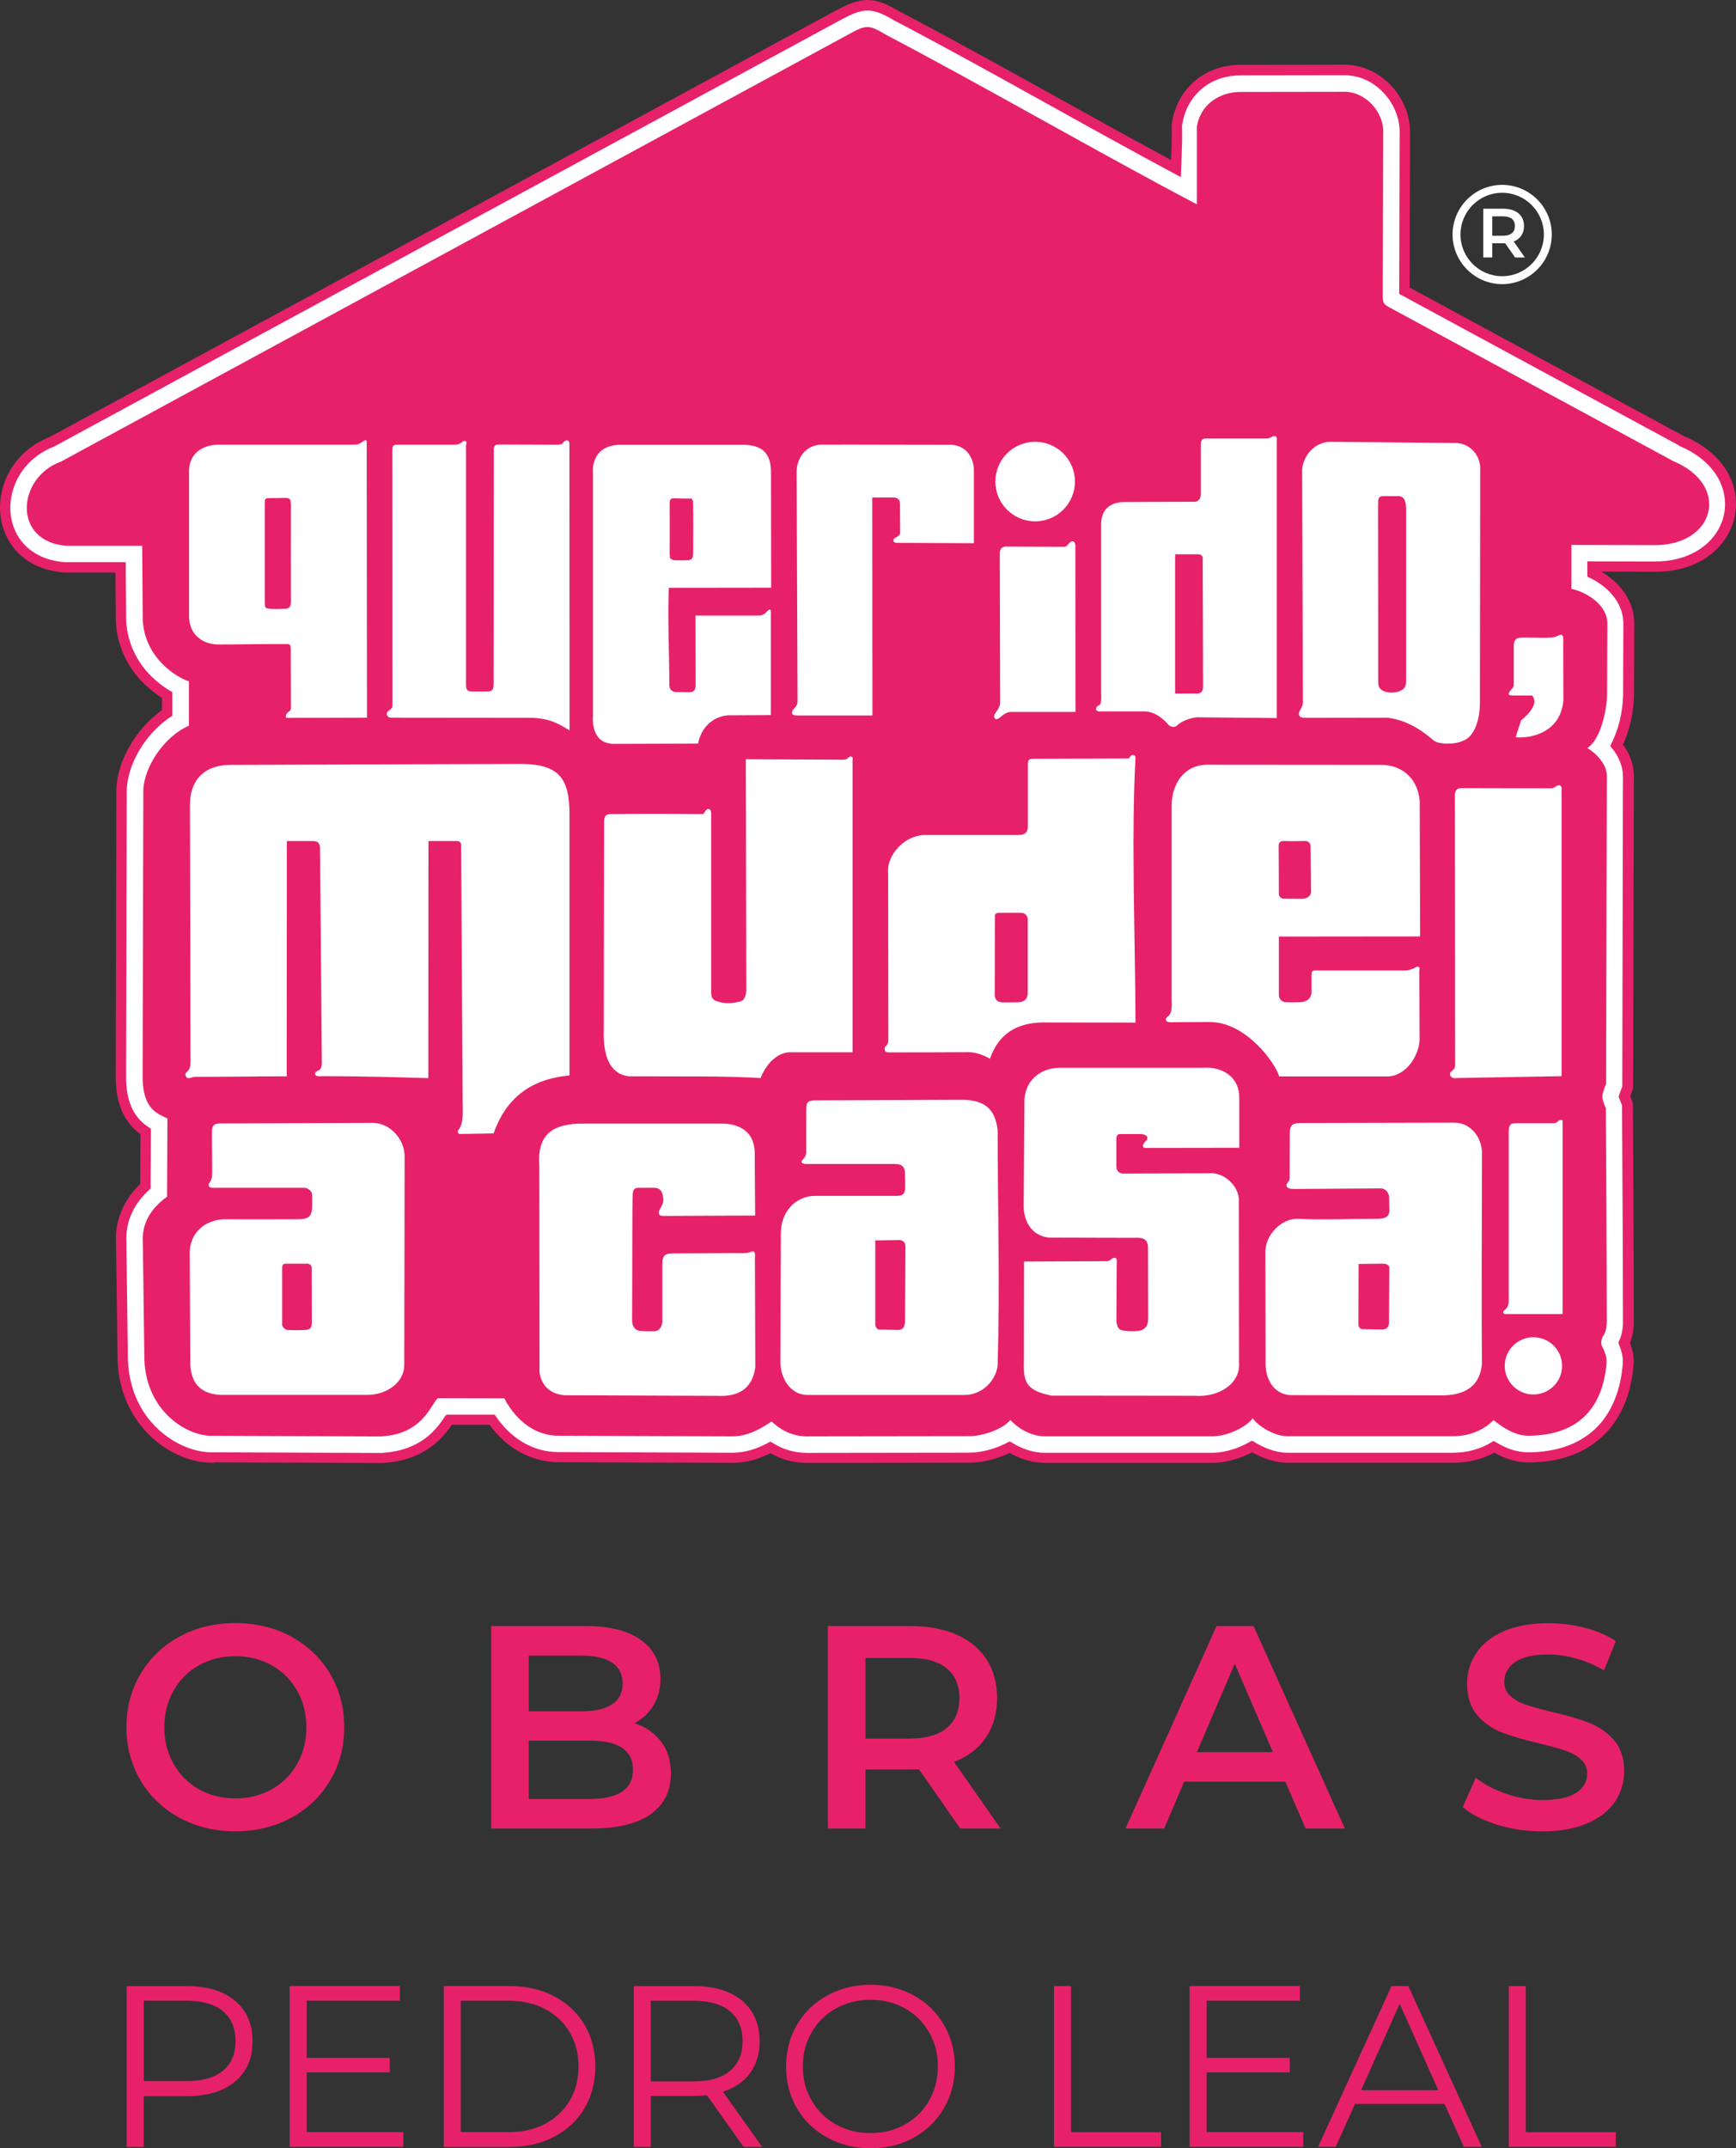
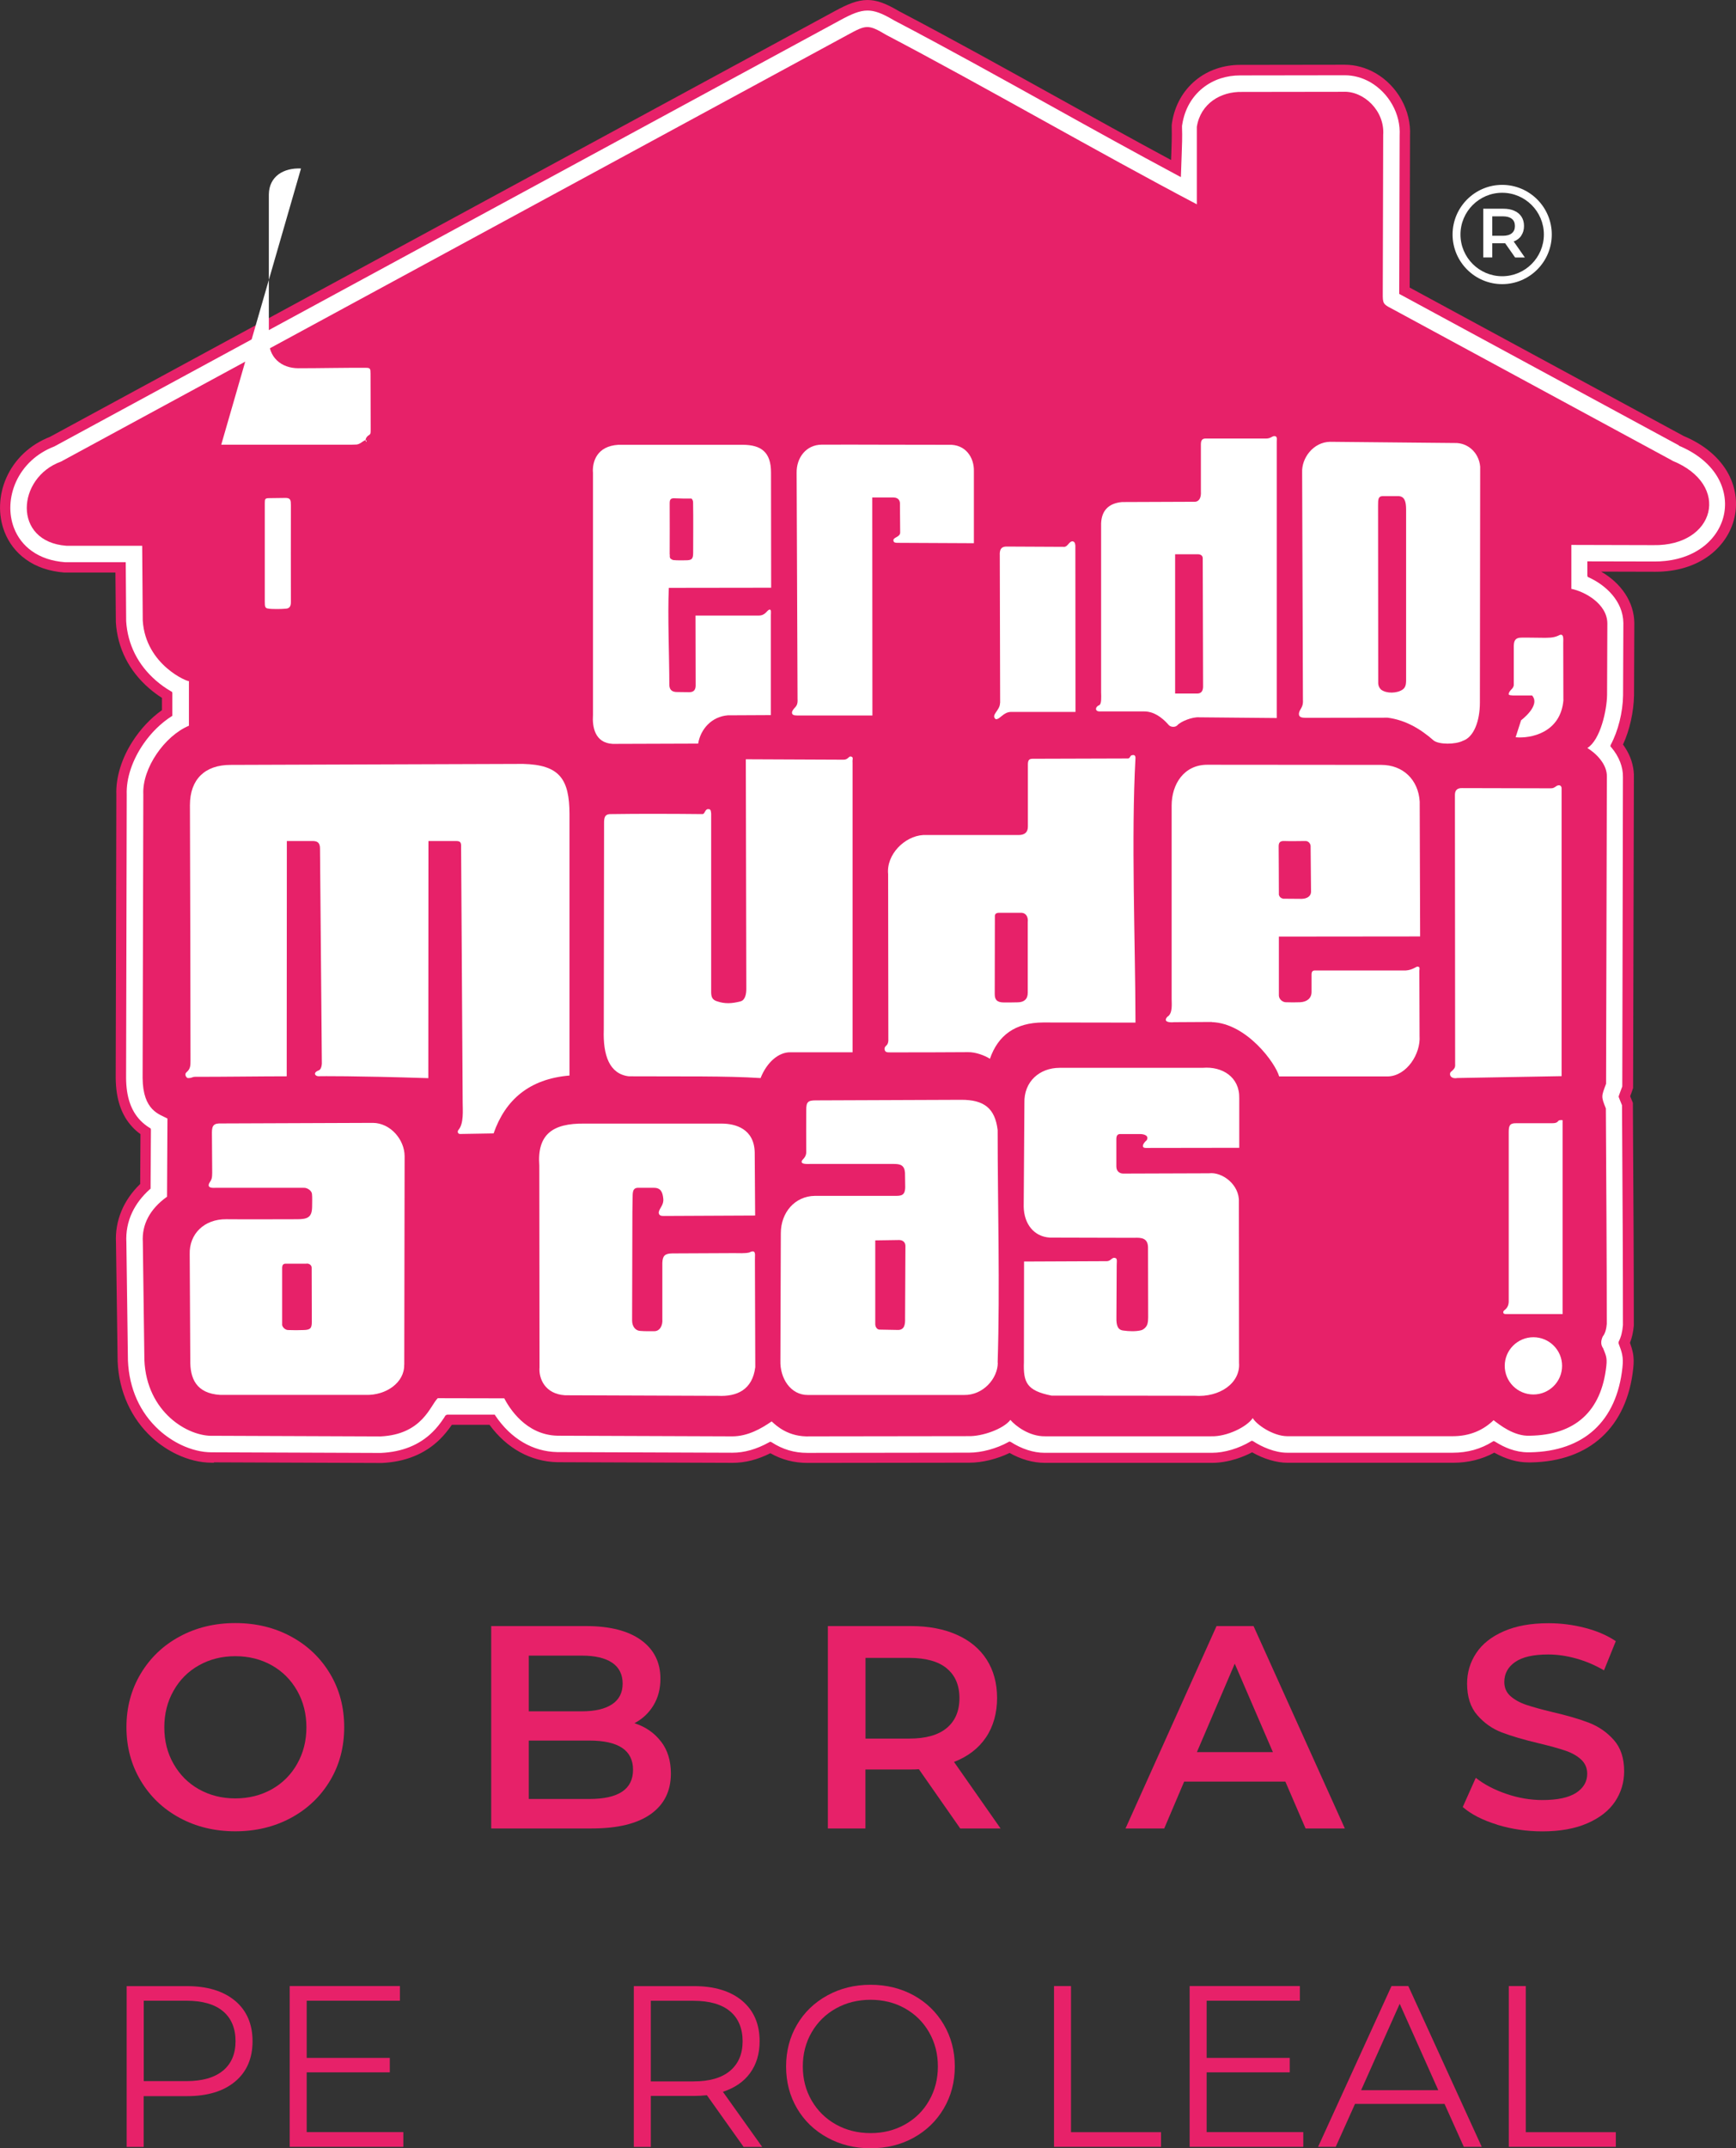
<svg xmlns="http://www.w3.org/2000/svg" version="1.1" width="243.96" height="301.67">
  <rect width="100%" height="100%" fill="#333333" stroke="none" />
  <svg id="SvgjsSvg1023" data-name="logo" viewBox="0 0 243.96 301.67">
    <g>
      <path d="M33.04,280.96c1.63,1.38,2.45,3.27,2.45,5.68s-.82,4.3-2.45,5.66c-1.63,1.37-3.89,2.05-6.78,2.05h-6.07v7.13h-2.39v-22.58h8.45c2.88,0,5.14.69,6.78,2.06h0ZM31.33,290.78c1.18-.98,1.77-2.36,1.77-4.15s-.59-3.23-1.77-4.21c-1.18-.98-2.89-1.47-5.13-1.47h-6v11.29h6c2.24,0,3.95-.49,5.13-1.47h0Z" fill="#e72169" />
      <path d="M56.68,299.41v2.06h-15.97v-22.58h15.49v2.06h-13.1v8.03h11.68v2.03h-11.68v8.39h13.58Z" fill="#e72169" />
-       <path d="M62.36,278.89h9.2c2.39,0,4.5.48,6.32,1.44s3.25,2.29,4.26,4,1.52,3.66,1.52,5.86-.51,4.15-1.52,5.86-2.43,3.04-4.26,4-3.94,1.44-6.32,1.44h-9.2v-22.6ZM71.43,299.41c1.98,0,3.71-.39,5.19-1.18,1.48-.78,2.63-1.87,3.45-3.26s1.23-2.98,1.23-4.79-.41-3.4-1.23-4.79-1.97-2.47-3.45-3.26c-1.48-.78-3.22-1.18-5.19-1.18h-6.68v18.45h6.68Z" fill="#e72169" />
      <path d="M104.5,301.48l-5.16-7.26c-.58.06-1.18.1-1.81.1h-6.07v7.16h-2.39v-22.58h8.45c2.88,0,5.14.69,6.78,2.06,1.63,1.38,2.45,3.27,2.45,5.68,0,1.76-.45,3.25-1.34,4.47s-2.17,2.09-3.82,2.63l5.52,7.74h-2.61ZM102.59,290.8c1.18-.99,1.77-2.38,1.77-4.16s-.59-3.23-1.77-4.21c-1.18-.98-2.89-1.47-5.13-1.47h-6v11.32h6c2.24,0,3.95-.49,5.13-1.48Z" fill="#e72169" />
      <path d="M116.26,300.17c-1.82-1-3.24-2.37-4.26-4.11s-1.53-3.7-1.53-5.87.51-4.13,1.53-5.87,2.44-3.11,4.26-4.11c1.82-1,3.84-1.5,6.08-1.5s4.25.5,6.05,1.48c1.8.99,3.21,2.36,4.24,4.11s1.55,3.72,1.55,5.89-.52,4.14-1.55,5.89-2.45,3.12-4.24,4.11c-1.8.99-3.81,1.48-6.05,1.48s-4.26-.5-6.08-1.5h0ZM127.18,298.33c1.44-.81,2.57-1.92,3.39-3.36.82-1.43,1.23-3.03,1.23-4.79s-.41-3.36-1.23-4.79c-.82-1.43-1.95-2.55-3.39-3.36s-3.05-1.21-4.84-1.21-3.4.4-4.86,1.21c-1.45.81-2.59,1.93-3.42,3.36s-1.24,3.03-1.24,4.79.41,3.36,1.24,4.79c.83,1.43,1.97,2.55,3.42,3.36s3.07,1.21,4.86,1.21,3.4-.4,4.84-1.21Z" fill="#e72169" />
      <path d="M148.12,278.89h2.39v20.52h12.65v2.06h-15.04v-22.58Z" fill="#e72169" />
      <path d="M183.15,299.41v2.06h-15.97v-22.58h15.49v2.06h-13.1v8.03h11.68v2.03h-11.68v8.39h13.58,0Z" fill="#e72169" />
      <path d="M203,295.44h-12.58l-2.71,6.03h-2.48l10.32-22.58h2.36l10.32,22.58h-2.52l-2.71-6.03h0ZM202.12,293.51l-5.42-12.13-5.42,12.13h10.84Z" fill="#e72169" />
      <path d="M212.03,278.89h2.39v20.52h12.65v2.06h-15.04v-22.58Z" fill="#e72169" />
    </g>
    <g>
      <g>
        <path d="M30.06,205.4h-.32c-1.59,0-3.29-.41-4.92-1.19-1.24-.59-2.39-1.37-3.42-2.3-2.97-2.7-4.7-6.52-4.87-10.76l-.23-16.63c-.08-1.53.17-3.03.76-4.45.58-1.4,1.47-2.68,2.64-3.81l.04-7c-.4-.28-.76-.6-1.09-.95-1.58-1.66-2.36-3.93-2.39-6.94l.09-39.76c-.05-1.23.14-2.52.55-3.84.39-1.24.96-2.46,1.71-3.63,1.12-1.76,2.56-3.29,4.15-4.42v-1.72c-.62-.39-1.22-.84-1.79-1.33-2.85-2.46-4.47-5.68-4.69-9.31v-.11l-.06-6.85h-7.18c-2.13-.17-3.96-.79-5.44-1.87-1.35-.97-2.38-2.31-2.98-3.88-.45-1.18-.66-2.44-.61-3.75.05-1.3.34-2.58.88-3.8,1.16-2.62,3.33-4.66,6.12-5.75L117.33,1.55c1.77-.96,3.15-1.55,4.58-1.55,1.27,0,2.56.46,4.43,1.57,7.38,3.87,14.8,7.99,21.98,11.97,5.31,2.95,10.8,6,16.25,8.93l.03-.77c.05-1.25.09-2.53.06-3.8v-.33l.05-.38c.38-2.39,1.52-4.42,3.28-5.89.88-.73,1.88-1.29,2.99-1.66,1.04-.35,2.15-.53,3.29-.53h.26l14.13-.02h.32c1.51,0,3.02.42,4.37,1.21,1.49.87,2.73,2.15,3.59,3.69.88,1.58,1.3,3.33,1.21,5.06l-.05,21.33,38.51,20.85c2.67,1.11,4.75,2.79,6.01,4.84,1.15,1.88,1.58,4.06,1.22,6.15-.39,2.25-1.66,4.29-3.57,5.74-2.02,1.53-4.66,2.33-7.62,2.33l-7.64-.02c2.89,1.68,4.62,4.32,4.66,7.18l-.04,10.17c-.04,2.33-.61,4.91-1.55,6.93.65.9,1.11,1.85,1.34,2.84.14.59.21,1.18.19,1.76l-.11,43.64-.23.67-.18.48.38.93.03,5.88c.05,8.23.1,16.74.1,25.12v.3c-.08.89-.26,1.69-.54,2.39.17.47.33.98.43,1.51.11.62.12,1.27.03,2.09-.88,8.24-6.12,13.06-14.38,13.2h-.34c-.79,0-1.59-.11-2.38-.34-.8-.23-1.6-.57-2.43-1.03-1.73.94-3.67,1.42-5.77,1.42h-23.29c-1.53,0-3.33-.53-4.97-1.47-.71.38-1.48.69-2.27.94-1.14.35-2.27.54-3.29.54h-23.6c-1.61,0-3.35-.49-4.92-1.39-1.77.86-3.86,1.37-5.63,1.37l-22.29.03h-.47c-1.91,0-3.62-.45-5.23-1.36-1.81.91-3.55,1.35-5.3,1.35l-24.64-.09c-3.73-.08-7.1-1.94-9.53-5.25h-5.29c-.55.79-1.11,1.47-1.7,2.05-2.1,2.05-4.84,3.16-8.13,3.31h-.1l-23.49-.09-.02.05Z" fill="#e72169" />
        <path d="M235.98,62.57l-39.35-21.3.06-22.24c.08-1.49-.27-2.98-1.03-4.33-.74-1.32-1.81-2.41-3.08-3.15-1.11-.64-2.35-.98-3.59-.98h-.29l-14.17.02h-.24c-.96,0-1.89.14-2.76.42-.92.3-1.77.76-2.51,1.35-1.54,1.24-2.53,2.99-2.87,5.07l-.04.24v.19c.05,1.3,0,2.63-.05,3.91-.02.47-.11,3.1-.11,3.1l-.51-.27c-5.97-3.19-11.99-6.53-17.8-9.76-7.18-3.98-14.6-8.11-22-11.98-1.68-1-2.72-1.38-3.73-1.38-1.12,0-2.27.5-3.88,1.38L7.62,62.7c-2.45.94-4.34,2.7-5.37,4.96-.47,1.05-.74,2.15-.79,3.27-.05,1.11.12,2.21.5,3.2.5,1.31,1.36,2.43,2.5,3.24,1.26.91,2.84,1.44,4.69,1.58h8.52l.06,8.28c.21,3.28,1.66,6.15,4.2,8.35.66.57,1.37,1.08,2.11,1.5l.14.08.04.19v3.17l-.13.08c-1.48.95-2.82,2.27-3.9,3.82-.78,1.12-1.39,2.31-1.8,3.52-.43,1.26-.62,2.49-.58,3.65l-.09,39.79c.02,2.61.67,4.56,1.99,5.94.38.4.82.75,1.32,1.06l.14.08.04.18-.05,8.28-.1.08c-1.11.99-1.94,2.09-2.5,3.28-.61,1.31-.88,2.72-.8,4.19l.22,16.59c.17,3.95,1.69,7.32,4.39,9.77.92.83,1.99,1.55,3.11,2.08,1.42.67,2.89,1.03,4.25,1.03h.3l23.49.09c2.99-.14,5.4-1.11,7.23-2.9.58-.56,1.12-1.23,1.66-2.05l.2-.32.22-.11h6.7l.08.14c2.19,3.25,5.27,5.05,8.7,5.12l24.58.09c1.72,0,3.41-.48,5.2-1.47l.15-.08.18.07c1.57,1.02,3.2,1.5,5.03,1.5h.44l22.3-.03c1.75,0,3.86-.57,5.52-1.49l.15-.08.19.07c1.5.97,3.2,1.52,4.72,1.52h23.57c1.71,0,3.79-.62,5.42-1.61l.15-.09.19.07c1.21.8,3.08,1.62,4.78,1.62h23.28c2.07,0,3.95-.53,5.58-1.55l.15-.09.19.07c.75.47,1.42.8,2.08,1.04.86.31,1.72.47,2.57.47h.29c7.56-.13,12.17-4.36,12.98-11.9.08-.75.07-1.3-.04-1.84-.1-.49-.29-.99-.47-1.47l-.04-.11.02-.2c.34-.67.53-1.42.6-2.33v-.18c0-8.63-.05-17.4-.1-25.88l-.03-4.83-.25-.61c-.07-.16-.13-.32-.19-.49l-.03-.09.02-.11c.07-.22.14-.4.21-.59l.28-.75.09-43.4c.04-1.43-.54-2.93-1.64-4.22l-.13-.15.06-.21c1.04-1.93,1.7-4.58,1.73-6.95l.04-10.15c-.04-3.11-2.53-5.34-4.84-6.39l-.17-.08-.05-.2v-1.98l9.47.02c1.83,0,4.49-.35,6.72-2.01,1.65-1.23,2.74-2.95,3.06-4.85.3-1.76-.08-3.6-1.07-5.19-1.11-1.78-2.96-3.24-5.36-4.23h.09Z" fill="#fff" />
        <path d="M234.97,64.66l-39.48-21.37c-1.13-.57-1.18-.74-1.17-2.09l.06-22.25c.24-3.42-2.77-6.21-5.63-6.06l-14.22.02c-2.98-.07-5.82,1.63-6.34,4.9v10.88c-13.87-7.29-29.79-16.52-43.69-23.81-2.5-1.5-2.82-1.38-5.37.01L8.57,64.82c-6.21,2.24-6.86,11.25.76,11.82h10.65l.08,10.5c.4,6.3,6.49,8.7,6.49,8.49v6.28c-3.4,1.42-6.59,5.96-6.41,9.64l-.1,39.81c.04,4.66,2.4,5.1,3.49,5.71l-.06,10.98c-2.43,1.73-3.55,3.94-3.4,6.35l.22,16.59c.31,7.33,6.15,10.79,9.7,10.63l23.48.09c5.92-.28,7-4.38,8.05-5.37l9.34.02c.69,1.31,3.01,5.16,7.51,5.25l24.54.09c2.15,0,4.08-1.09,5.53-2.1.65.6,2.36,2.24,5.42,2.1l22.2-.03c1.98.06,4.95-1.01,5.93-2.28.72.85,2.66,2.33,4.86,2.3h23.35c2.2.07,5.02-1.31,5.85-2.56.46.87,2.82,2.54,4.86,2.55h23.13c2.6.02,4.48-.92,5.85-2.25.82.63,2.88,2.29,5.1,2.18,6.33-.1,10.06-3.38,10.75-9.83.13-1.19-.1-1.53-.45-2.44-.32-.46-.37-.97-.06-1.66.39-.47.52-1.18.57-1.78,0-9.46-.08-20.8-.13-30.25-.7-1.72-.62-1.7.03-3.46l.11-43.08c.08-1.81-1.58-3.37-2.74-4.07,1.84-1.15,2.74-5.32,2.77-7.45l.04-10.07c-.04-2.77-3.24-4.47-5.06-4.83v-6.17l11.53.03c8.65.16,11.03-8.49,2.62-11.87v-.02Z" fill="#e72169" fill-rule="evenodd" />
      </g>
      <g>
        <path d="M213.79,33.07c.25-.37.38-.81.38-1.33s-.12-.94-.35-1.3-.57-.65-1.01-.84c-.44-.2-.96-.29-1.55-.29h-2.82v6.84h1.27v-1.99h1.81l1.4,2h1.37l-1.57-2.25c.47-.18.83-.46,1.08-.83h0ZM211.2,33.11h-1.49v-2.73h1.49c.55,0,.97.12,1.26.35s.43.57.43,1.01-.14.77-.43,1.01c-.29.24-.71.36-1.26.36Z" fill="#fff" />
        <path d="M211.1,25.96c-3.84,0-6.97,3.13-6.97,6.97s3.13,6.97,6.97,6.97,6.97-3.13,6.97-6.97-3.13-6.97-6.97-6.97ZM211.1,38.79c-3.23,0-5.86-2.63-5.86-5.86s2.63-5.86,5.86-5.86,5.86,2.63,5.86,5.86-2.63,5.86-5.86,5.86Z" fill="#fff" />
      </g>
      <g>
-         <path d="M37.79,85.48c.29.05,1.67.07,2.31,0,.62-.01.79-.39.78-.98,0-4.38-.02-9.17,0-13.55,0-.69-.05-1-.68-1.03l-2.32.03c-.62,0-.67.1-.67.65v13.88c0,.77.04.95.59.99h0ZM31.09,62.45h18.26c.66-.05.85.08,1.42-.3.22-.13.72-.61.76-.13l.04,38.76-11.25.03c-.29-.01-.19-.67.39-.96.17-.19.17-.17.17-.93l-.02-7.66c0-.69-.04-.82-.63-.82-3.22-.02-6.29.06-9.51.06-2.35,0-4.3-1.48-4.15-4.34v-20.09c.05-2.55,2.11-3.73,4.52-3.62Z" fill="#fff" fill-rule="evenodd" />
+         <path d="M37.79,85.48c.29.05,1.67.07,2.31,0,.62-.01.79-.39.78-.98,0-4.38-.02-9.17,0-13.55,0-.69-.05-1-.68-1.03l-2.32.03c-.62,0-.67.1-.67.65v13.88c0,.77.04.95.59.99h0ZM31.09,62.45h18.26c.66-.05.85.08,1.42-.3.22-.13.72-.61.76-.13c-.29-.01-.19-.67.39-.96.17-.19.17-.17.17-.93l-.02-7.66c0-.69-.04-.82-.63-.82-3.22-.02-6.29.06-9.51.06-2.35,0-4.3-1.48-4.15-4.34v-20.09c.05-2.55,2.11-3.73,4.52-3.62Z" fill="#fff" fill-rule="evenodd" />
        <path d="M183.1,98.4l-.11-32.07c-.09-2,1.57-4.26,3.94-4.29l17.52.17c1.8-.05,3.38,1.32,3.56,3.32l-.04,33.13c0,2.58-.85,4.86-2.4,5.37-1.09.54-3.34.53-4.09-.04-1.94-1.71-4.04-2.89-6.48-3.21l-11.47.02c-.48-.02-1.04,0-.99-.63.1-.63.59-.77.57-1.78h-.01ZM197.1,96.84c.59-.41.49-1.08.5-1.92v-23.37c0-1.15-.23-1.83-1.04-1.88h-2.29c-.56.03-.62.4-.61,1.34,0,8.09.02,16.86.02,24.95.02.31.12.61.4.88.79.59,2.26.52,3.02,0h0Z" fill="#fff" fill-rule="evenodd" />
        <path d="M154.47,99.03c.34-.18.29-1.07.27-1.84v-23.7c.07-1.79,1.05-2.82,2.94-2.99l10.25-.04c.66-.04.88-.68.83-1.45v-6.6c0-.61.2-.84.72-.83h8.49c.49,0,.8-.28.99-.33.51-.06.49.21.46.77v38.81l-10.86-.1c-1.01-.09-2.7.61-3.13,1.14-.31.29-.92.25-1.2-.07-.29-.33-1.68-1.97-3.56-1.9h-6.1c-.76.03-.67-.67-.1-.87h0ZM168.24,97.39c.6,0,.87-.39.83-1.17l-.05-17.9c-.06-.37-.36-.5-.8-.49h-3.08v19.56h3.1Z" fill="#fff" fill-rule="evenodd" />
-         <path d="M145.47,62.04c3.09,0,5.59,2.5,5.59,5.58s-2.5,5.59-5.59,5.59-5.59-2.5-5.59-5.59,2.5-5.58,5.59-5.58Z" fill="#fff" fill-rule="evenodd" />
        <path d="M140.55,98.71l-.05-20.69c-.04-.82.16-1.24.88-1.27l8.23.04c.45-.07.64-.74,1.08-.78.36.04.39.31.43.6l.02,23.36h-9.06c-1.11.02-1.57,1.1-2.15,1.02-.75-.58.63-1.24.6-2.27h.02Z" fill="#fff" fill-rule="evenodd" />
        <path d="M112.08,98.29l-.13-31.9c-.03-2.13,1.34-3.94,3.54-3.95,5.83-.02,11.96.03,17.78.02,2.48-.12,3.65,1.87,3.59,3.72,0,2.95,0,7.15,0,10.1l-10.32-.05c-.82.02-.99-.03-.99-.41.07-.39.95-.42.95-1.04l-.03-3.97c.03-.45-.17-.93-.88-.95h-3.01l.02,30.61h-10.6c-.44,0-.79-.08-.68-.55.27-.65.79-.6.77-1.62h0Z" fill="#fff" fill-rule="evenodd" />
        <path d="M83.32,66.29c-.07-1.42.52-3.65,3.59-3.83h17.43c2.65,0,4.02,1.05,4.01,3.91l.02,16.16s-13.34.02-14.38.02c-.18,3.89.07,9.69.07,13.56,0,.65.26,1.1,1.18,1.07l1.58.02c.72.02.98-.37.94-1.13l-.02-9.63h8.86c.97.01,1.13-.71,1.53-.84.29,0,.2.38.2.77v14.05l-6.06.03c-2.24.18-3.81,1.9-4.16,3.97l-12,.04c-2.55-.13-2.89-2.43-2.78-4.08v-34.08h-.01ZM94.13,77.88c0,.2-.05.41.12.58.12.09.25.17.41.19.56.05,1.12.04,1.68.03.89,0,1.07-.18,1.07-1.09,0-2.34.03-4.69-.01-7.03,0-.21-.07-.4-.22-.55-.79,0-1.59,0-2.38-.04-.55-.03-.69.18-.69.7.02,2.4,0,4.81,0,7.21h.02Z" fill="#fff" fill-rule="evenodd" />
-         <path d="M54.5,99.92c.4-.42.65-.36.65-.88l-.02-35.68c-.01-.79.11-.95.94-.91h7.59c1.23.03,1.21-.48,1.6-.54.49.02.21.42.23.8v33.19c0,.67-.05,1.18.81,1.2h2.11c.84,0,.97-.22.96-1.38l.03-32.39c-.02-.81.13-.91.86-.91l7.8.03c.69,0,.91-.03,1.09-.31.13-.15.38-.37.61-.29.29.08.26.46.26.65l.02,40.06c-1.41-.85-2.69-1.66-5.22-1.76l-19.31-.02h-.54c-.56.01-.78-.56-.47-.88v.02Z" fill="#fff" fill-rule="evenodd" />
        <path d="M56.8,191.66c.05,2.47-2.52,4.3-5.4,4.22h-20.43c-3.43-.2-4.28-2.35-4.23-4.92l-.08-14.83c-.09-2.84,2.03-4.95,5.13-4.92,3.33.03,6.66,0,9.99,0,1.46,0,2.06-.28,2.08-1.73,0-.51.04-1.33-.02-1.84-.05-.44-.67-.88-1.16-.84h-12.45c-.7.04-1.08-.11-.83-.65.38-.56.41-.74.42-1.5l-.04-5.61c0-1.03.29-1.32,1.34-1.28l21.29-.08c2.43.02,4.44,2.32,4.45,4.68l-.05,29.28h0ZM43.07,177.45h-2.82c-.48-.02-.61.18-.6.71v7.92c.09.36.46.68.83.69.61.03,1.6.03,2.21,0,.91-.03,1.13-.23,1.13-1.15l-.02-7.53c.04-.43-.37-.69-.73-.65h0Z" fill="#fff" fill-rule="evenodd" />
        <path d="M69.37,159.16l-4.73.08c-.23,0-.42-.25-.24-.54.81-.89.62-2.83.62-3.89l-.22-35.85c.03-.72-.14-.84-.69-.86h-3.9l-.02,33.3c-10.36-.33-15.09-.28-15.44-.27-.44,0-.84-.48.03-.82.24-.09.41-.38.45-.96l-.26-30.17c.01-.92-.44-1.08-1.06-1.08h-3.6l-.02,33.04c-3.59,0-9.28.08-12.87.07-.5.02-.35.17-1.01.18-.24-.03-.53-.54-.22-.8.58-.5.58-.93.58-1.72,0-11.53-.05-24.27-.08-35.8,0-3.66,2.14-5.66,5.69-5.66l41.14-.14c5.11.13,6.5,2.12,6.51,7.05v36.71c-5.66.48-9.01,3.41-10.66,8.11v.02Z" fill="#fff" fill-rule="evenodd" />
        <path d="M100.89,196.01l-21.48-.08c-2.81-.17-3.72-2.33-3.59-3.92l-.03-28.31c-.33-4.39,1.84-5.98,6.35-5.92,5.85,0,13.41,0,19.26,0,1.96,0,4.58.73,4.66,4.04l.06,8.87-12.85.06c-.33,0-.68-.03-.7-.49.09-.63.74-1.03.64-1.94-.09-.89-.34-1.53-1.32-1.52-.72,0-1.43,0-2.15,0-.91-.05-.82.77-.84,1.46,0,.64-.03,1.27-.03,1.91,0,4.85-.04,10.44-.04,15.29.01.87.53,1.46,1.26,1.44.46.05,1.41.03,1.87.03.8,0,1.19-.85,1.12-1.66v-7.93c.04-1,.35-1.31,1.38-1.33l8.66-.04c.66,0,1.61.06,2.18-.09.24-.13.56-.25.72-.05.11.24.09.29.07,1.08l.05,15.07c-.4,3.2-2.6,4.16-5.24,4.03h-.01Z" fill="#fff" fill-rule="evenodd" />
        <path d="M106.9,151.39c-4.87-.32-11.08-.21-18.53-.25-2.71-.32-3.65-2.91-3.52-6.57l.04-29.18c.03-.77.22-1.11,1.07-1.07,3.65-.06,9.09-.04,12.74,0,.34,0,.3-.47.67-.68.55-.1.51.21.57.6v24.9c-.02.82.12,1.25.83,1.47,1.07.36,2.03.34,3.32,0,.62-.18.8-1.01.79-1.79l-.07-32.2,13.64.06c.72.03.75-.42,1.07-.46.51.09.23.39.29.86v40.69h-8.71c-1.69-.05-3.34,1.42-4.21,3.6v.02Z" fill="#fff" fill-rule="evenodd" />
        <path d="M140.22,191.35c0,2.21-2.04,4.59-4.75,4.54h-21.92c-2.46.03-3.96-2.37-3.88-4.83l.06-17.89c0-2.91,1.98-5.2,4.77-5.24h11.15c.94,0,1.54.03,1.56-1.23l-.03-2.02c-.08-1.04-.63-1.23-1.53-1.23h-11.86c-.35,0-1.43.08-1.06-.52.4-.4.59-.74.57-1.21-.02-1.74,0-4.09,0-5.83,0-1.14.23-1.37,1.35-1.37l20.46-.08c3.14,0,4.72,1.15,5.09,4.25,0,10.73.34,21.88,0,32.67h0ZM127.23,174.88c0-.32-.27-.75-.87-.75l-3.36.05v11.74c0,.36.19.73.54.79l2.7.05c.86-.03.98-.78.95-1.62l.05-10.26h0Z" fill="#fff" fill-rule="evenodd" />
        <path d="M139.1,148.67c-.76-.48-2.03-.94-3.06-.92-2.54.02-8.4.04-10.94.03-.45,0-.75,0-.8-.49.03-.51.47-.36.54-1.12l-.03-23.41c-.28-2.76,2.31-5.34,4.91-5.5h13.4c.95,0,1.33-.44,1.33-1.2v-8.77c.02-.62.21-.76.82-.74l13.28-.04c.31-.08.23-.39.52-.46.27-.06.49-.03.5.38-.62,11.16-.02,25.88,0,37.17l-12.96-.02c-3.97.02-6.36,1.82-7.5,5.11h0v-.02ZM143.59,128.18h-3.2c-.44,0-.61.2-.58.56l-.02,10.85c0,.81.32,1.17,1.28,1.18.56,0,1.42,0,1.98-.02.87-.02,1.39-.45,1.38-1.37v-9.91c.08-.64-.2-1.24-.84-1.29Z" fill="#fff" fill-rule="evenodd" />
        <path d="M174.16,161.18l-13.16.02c-.57,0-.51-.52.15-1.09.36-.65-.4-.87-.96-.86h-2.72c-.42-.02-.61.21-.59.8v3.76c0,.69.49.99.97.99l12.03-.04c1.89-.24,4.33,1.62,4.22,4.02l.02,22.58c.23,2.8-2.65,4.91-6.29,4.64-6.8,0-13.25-.03-20.05-.02-3.49-.69-3.99-1.84-3.89-4.7l.02-14.13,11.57-.05c.7.03.75-.68,1.34-.41.21.11.1.69.11,1.04l-.04,7.29c-.03,1.12.2,1.74.97,1.82.74.11,1.74.15,2.47-.03.42-.1.81-.5.92-.9.08-.3.1-.61.1-.91l-.02-9.83c-.02-1.31-.9-1.4-1.96-1.35l-11.83-.03c-2.23-.13-3.63-1.9-3.68-4.34l.1-14.55c-.09-3.04,2.15-4.95,4.95-4.95h20.09c2.8-.24,5.22,1.33,5.15,4.25v6.98Z" fill="#fff" fill-rule="evenodd" />
        <path d="M170.28,143.51l-5.28.03c-.92.09-1.51-.14-.95-.76.77-.45.6-1.81.6-2.51v-27.14c0-3.02,1.74-5.76,5.05-5.74l24.41.02c3.07,0,5.21,2.1,5.4,5.15l.06,18.94-19.85.02v8.28c.02.52.51.93.98.94.66.02,1.33.03,1.99,0,.94-.04,1.63-.53,1.62-1.47v-2.42c0-.4.15-.57.45-.57h12.79c1.01-.07,1.49-.6,1.69-.54.34.03.24.31.22.58l.03,9.14c.18,2.51-1.79,5.61-4.44,5.7h-15.29c-.51-1.87-4.58-7.48-9.48-7.63h0v-.02ZM180.32,126.2l2.6.02c.71-.02,1.32-.32,1.32-1.03l-.06-6.42c-.03-.32-.31-.67-.71-.67-.97,0-2.04.04-3.01,0-.58-.02-.78.23-.77.77.02,2.1.02,4.69.03,6.79.09.3.3.48.61.54h-.01Z" fill="#fff" fill-rule="evenodd" />
-         <path d="M202.91,195.95l-21.39-.04c-2.16.02-3.64-1.8-3.67-4.39l-.03-15.56c-.08-2.52,2.25-4.89,4.59-4.81,3.22.17,7.69,0,10.92,0,.99.02,1.86-.08,1.92-1.11l-.04-1.86c0-.59-.41-1.33-1.26-1.3l-12.08.08c-.46-.02-1.09-.02-1.08-.56.2-.55.44-.5.44-1l.03-6.39c.02-1.14.52-1.32,1.66-1.31l21.48-.05c2.34,0,4.01,2.2,3.86,4.68,0,8.97-.09,20.19,0,29.15-.25,2.91-2.04,4.37-5.35,4.46h0ZM195.25,178c0-.23-.28-.55-.89-.55l-3.44.04-.02,8.58c0,.26.24.54.57.58l2.75.04c.88-.02,1-.57.97-1.19l.05-7.5h0Z" fill="#fff" fill-rule="evenodd" />
        <path d="M215.49,195.82c-2.23,0-4.03-1.8-4.03-4.02s1.81-4.02,4.03-4.02,4.03,1.8,4.03,4.02-1.81,4.02-4.03,4.02Z" fill="#fff" fill-rule="evenodd" />
        <path d="M219.57,184.53h-7.79c-.17,0-.41.03-.51-.15-.07-.19.04-.31.18-.42.43-.33.57-.76.57-1.23v-23.78c0-.93.19-1.24,1.06-1.22h5c.45,0,.7-.05.9-.31.11-.15.42-.15.61-.12v27.23h-.02Z" fill="#fff" fill-rule="evenodd" />
        <path d="M219.46,151.12l-14.66.26c-1.12.19-1.18-.72-.87-.89.49-.43.59-.59.56-1.07l-.03-37.84c.02-.7.41-.93,1.04-.91l12.42.03c.38,0,.49-.1.84-.34.43-.22.72,0,.69.4v40.38-.02Z" fill="#fff" fill-rule="evenodd" />
        <path d="M219.71,98.29c-.38,4.64-4.64,5.44-6.72,5.24l.77-2.39s2.8-2.07,1.54-3.48h-2.26q-.99.03-1.03-.17c.05-.59.72-.74.72-1.34v-5.45c.02-.74.23-1.14,1.01-1.16,1.02-.02,2.05.02,3.07.02.74,0,1.47.03,2.18-.3.83-.49.69.52.69,1.02l.02,8h0Z" fill="#fff" fill-rule="evenodd" />
      </g>
      <g>
        <path d="M25.24,255.27c-2.33-1.26-4.15-3-5.48-5.24-1.33-2.23-1.99-4.73-1.99-7.49s.66-5.26,1.99-7.49c1.33-2.23,3.15-3.98,5.48-5.24,2.33-1.26,4.94-1.89,7.83-1.89s5.51.63,7.83,1.89c2.33,1.26,4.15,3,5.48,5.22s1.99,4.72,1.99,7.51-.66,5.29-1.99,7.51c-1.33,2.22-3.15,3.96-5.48,5.22s-4.94,1.89-7.83,1.89-5.51-.63-7.83-1.89h0ZM38.19,251.26c1.51-.85,2.71-2.04,3.57-3.57.87-1.53,1.3-3.24,1.3-5.13s-.43-3.61-1.3-5.14c-.87-1.53-2.06-2.72-3.57-3.57-1.52-.85-3.22-1.28-5.12-1.28s-3.6.43-5.11,1.28c-1.52.85-2.71,2.04-3.57,3.57-.87,1.53-1.3,3.24-1.3,5.14s.43,3.61,1.3,5.13c.87,1.53,2.06,2.72,3.57,3.57,1.52.85,3.22,1.28,5.11,1.28s3.6-.43,5.12-1.28Z" fill="#e72169" />
        <path d="M92.9,244.56c.92,1.2,1.38,2.7,1.38,4.49,0,2.46-.95,4.36-2.84,5.7-1.89,1.34-4.65,2.01-8.28,2.01h-14.13v-28.42h13.31c3.35,0,5.94.66,7.75,1.97,1.81,1.31,2.72,3.12,2.72,5.42,0,1.41-.32,2.65-.97,3.73-.65,1.08-1.54,1.92-2.68,2.52,1.57.51,2.81,1.37,3.73,2.58h0ZM74.31,232.48v7.83h7.47c1.84,0,3.25-.33,4.24-.99s1.48-1.63,1.48-2.9-.49-2.28-1.48-2.94c-.99-.66-2.4-.99-4.24-.99h-7.47ZM88.96,248.52c0-2.73-2.04-4.1-6.13-4.1h-8.52v8.2h8.52c4.09,0,6.13-1.37,6.13-4.1Z" fill="#e72169" />
        <path d="M134.94,256.76l-5.81-8.32c-.24.03-.61.04-1.1.04h-6.41v8.28h-5.28v-28.42h11.69c2.46,0,4.61.41,6.43,1.22,1.83.81,3.23,1.98,4.2,3.49.97,1.52,1.46,3.32,1.46,5.4s-.52,3.98-1.56,5.52c-1.04,1.54-2.54,2.69-4.49,3.45l6.54,9.34h-5.68.01ZM133.04,234.27c-1.19-.97-2.94-1.46-5.24-1.46h-6.17v11.33h6.17c2.3,0,4.05-.49,5.24-1.48,1.19-.99,1.79-2.39,1.79-4.2s-.6-3.21-1.79-4.18h0Z" fill="#e72169" />
        <path d="M180.62,250.18h-14.21l-2.8,6.58h-5.44l12.79-28.42h5.2l12.83,28.42h-5.52l-2.84-6.58h0ZM178.88,246.04l-5.36-12.42-5.32,12.42h10.68Z" fill="#e72169" />
        <path d="M210.41,256.23c-2.04-.62-3.66-1.45-4.85-2.48l1.83-4.1c1.16.92,2.59,1.67,4.28,2.25s3.39.87,5.09.87c2.11,0,3.69-.34,4.73-1.01,1.04-.68,1.56-1.57,1.56-2.68,0-.81-.29-1.48-.87-2.01s-1.32-.94-2.21-1.24-2.11-.64-3.65-1.01c-2.17-.51-3.92-1.03-5.26-1.54s-2.49-1.32-3.45-2.42c-.96-1.1-1.44-2.58-1.44-4.44,0-1.57.43-3,1.28-4.28.85-1.29,2.14-2.31,3.86-3.06,1.72-.76,3.82-1.14,6.31-1.14,1.73,0,3.44.22,5.11.65,1.68.43,3.13,1.06,4.34,1.87l-1.66,4.1c-1.25-.73-2.54-1.28-3.9-1.66-1.35-.38-2.67-.57-3.94-.57-2.08,0-3.63.35-4.65,1.06-1.01.7-1.52,1.64-1.52,2.8,0,.81.29,1.48.87,1.99.58.51,1.32.92,2.21,1.22s2.11.64,3.65,1.01c2.11.49,3.84.99,5.2,1.52,1.35.53,2.51,1.33,3.47,2.42.96,1.08,1.44,2.54,1.44,4.38,0,1.57-.43,2.99-1.28,4.26-.85,1.27-2.15,2.29-3.88,3.04-1.73.76-3.84,1.14-6.33,1.14-2.19,0-4.31-.31-6.35-.93h.01Z" fill="#e72169" />
      </g>
    </g>
  </svg>
  <style>@media (prefers-color-scheme: light) { :root { filter: none; } }
@media (prefers-color-scheme: dark) { :root { filter: none; } }
</style>
</svg>